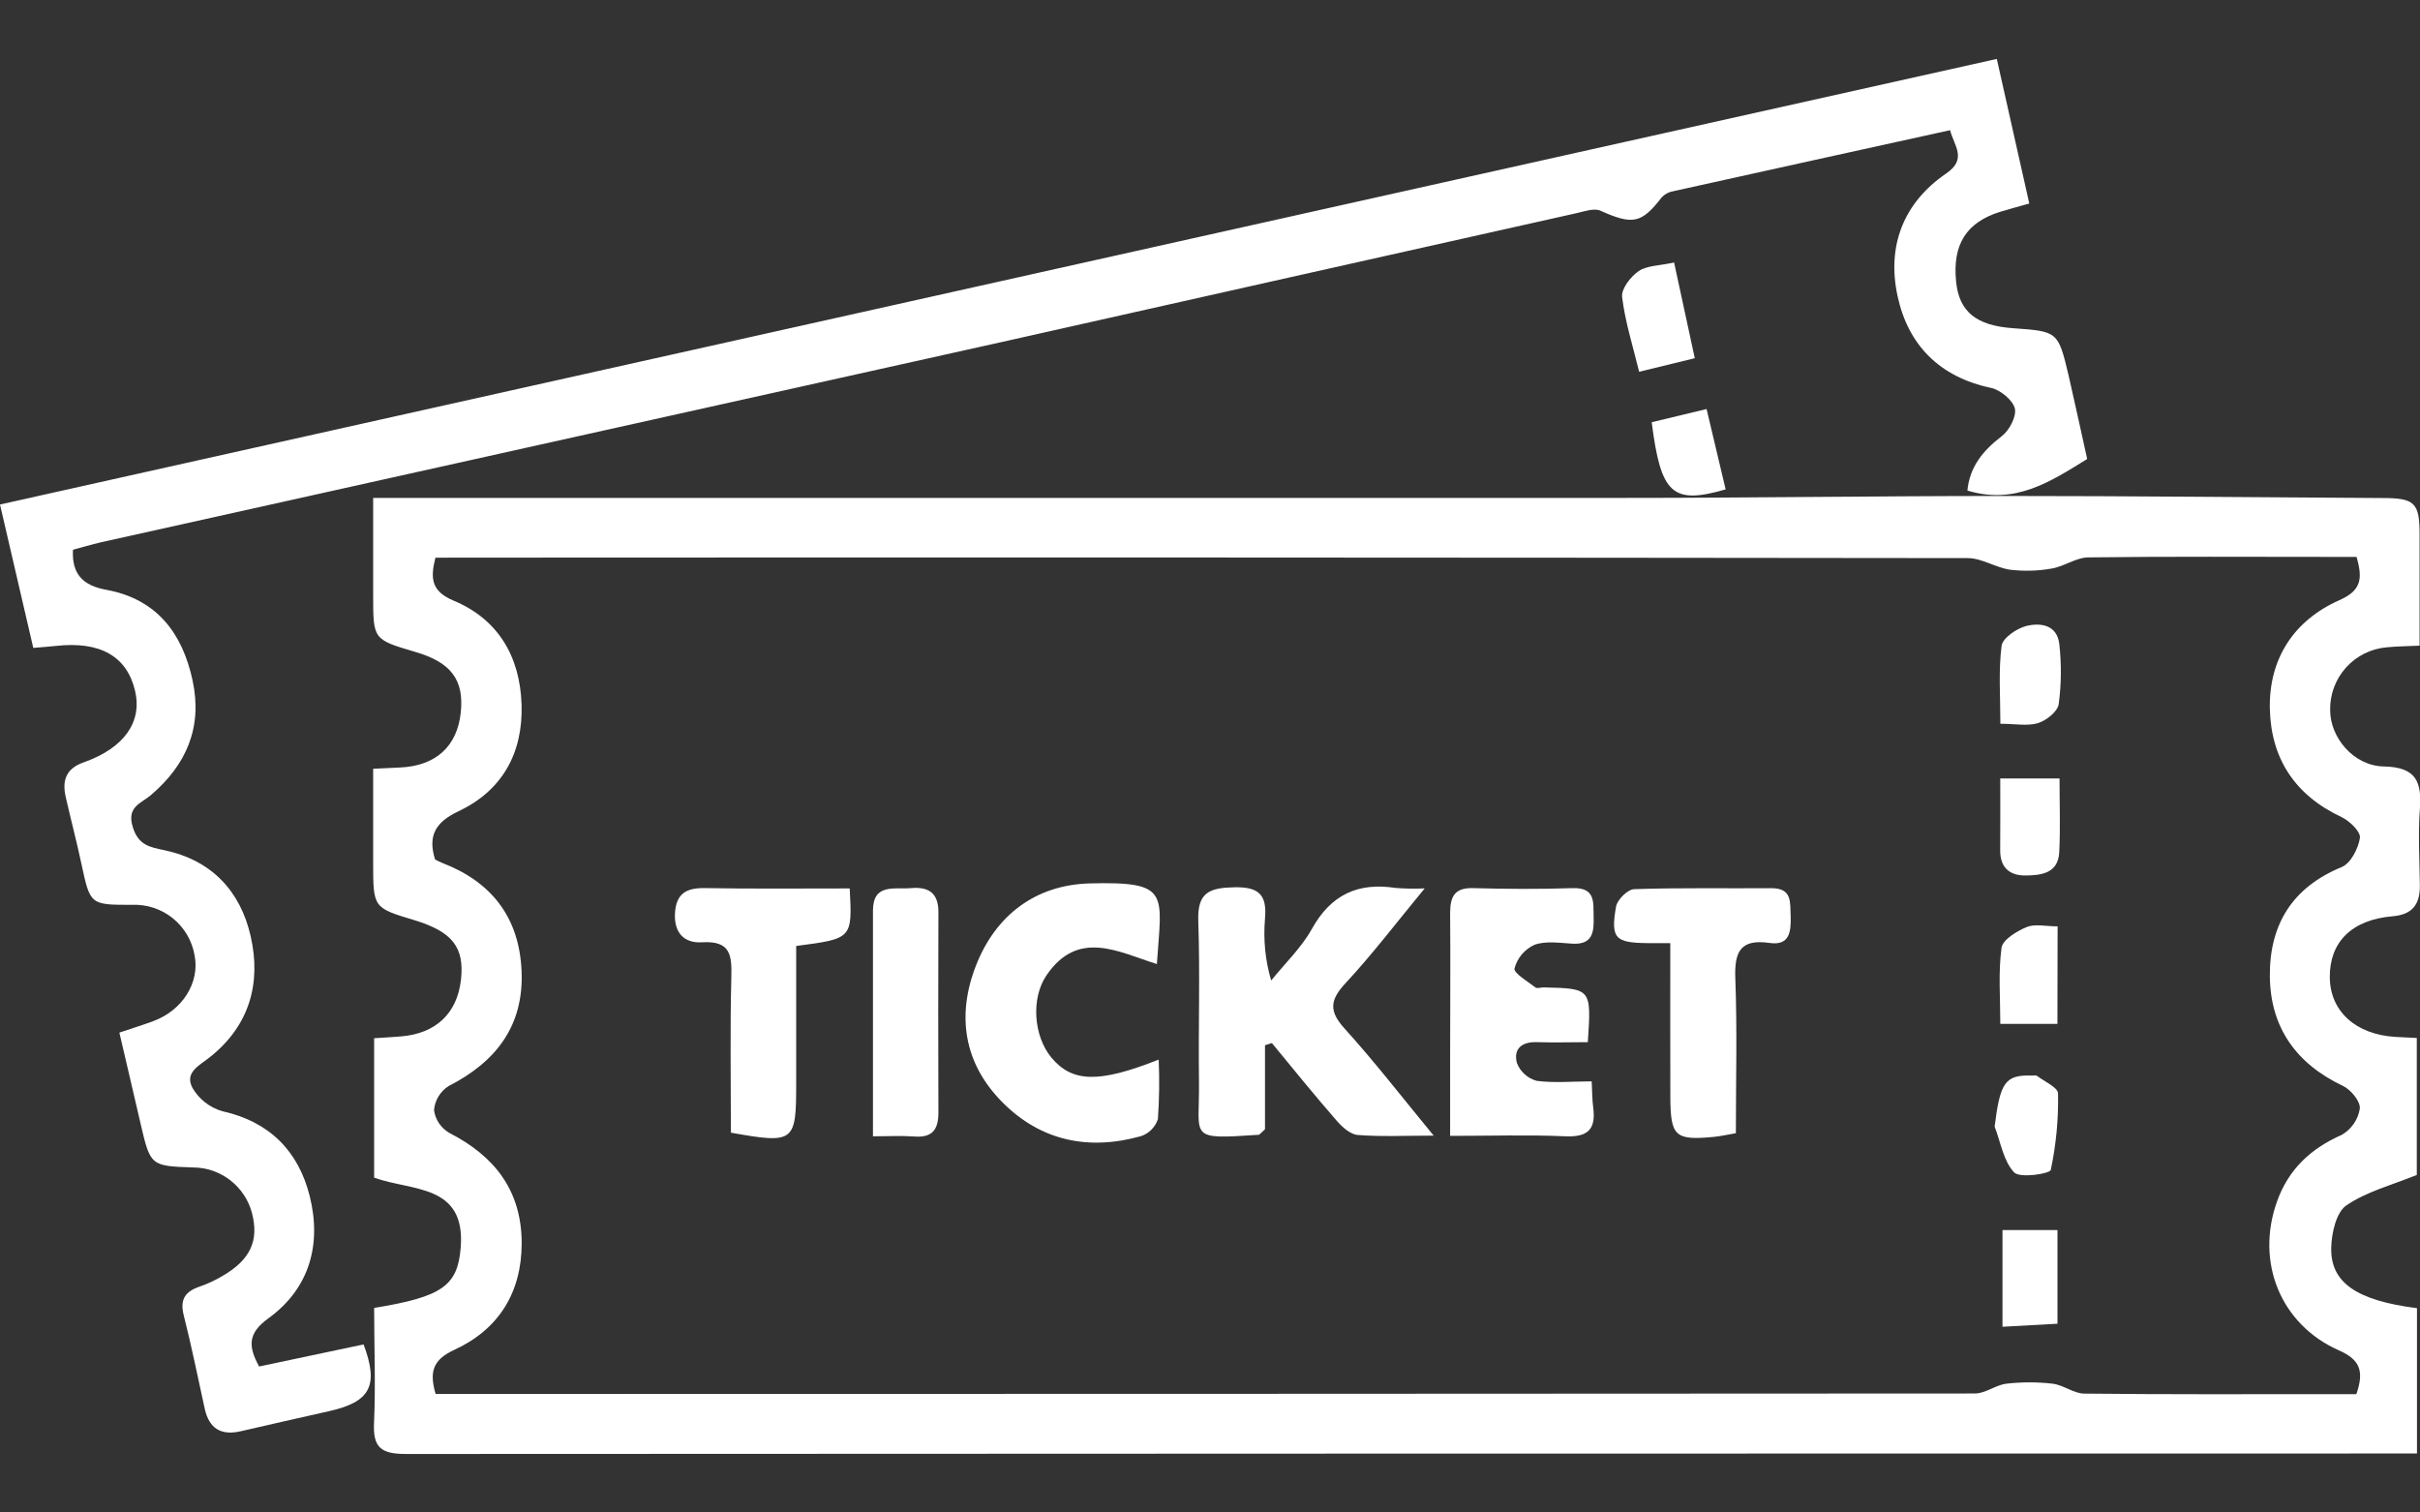
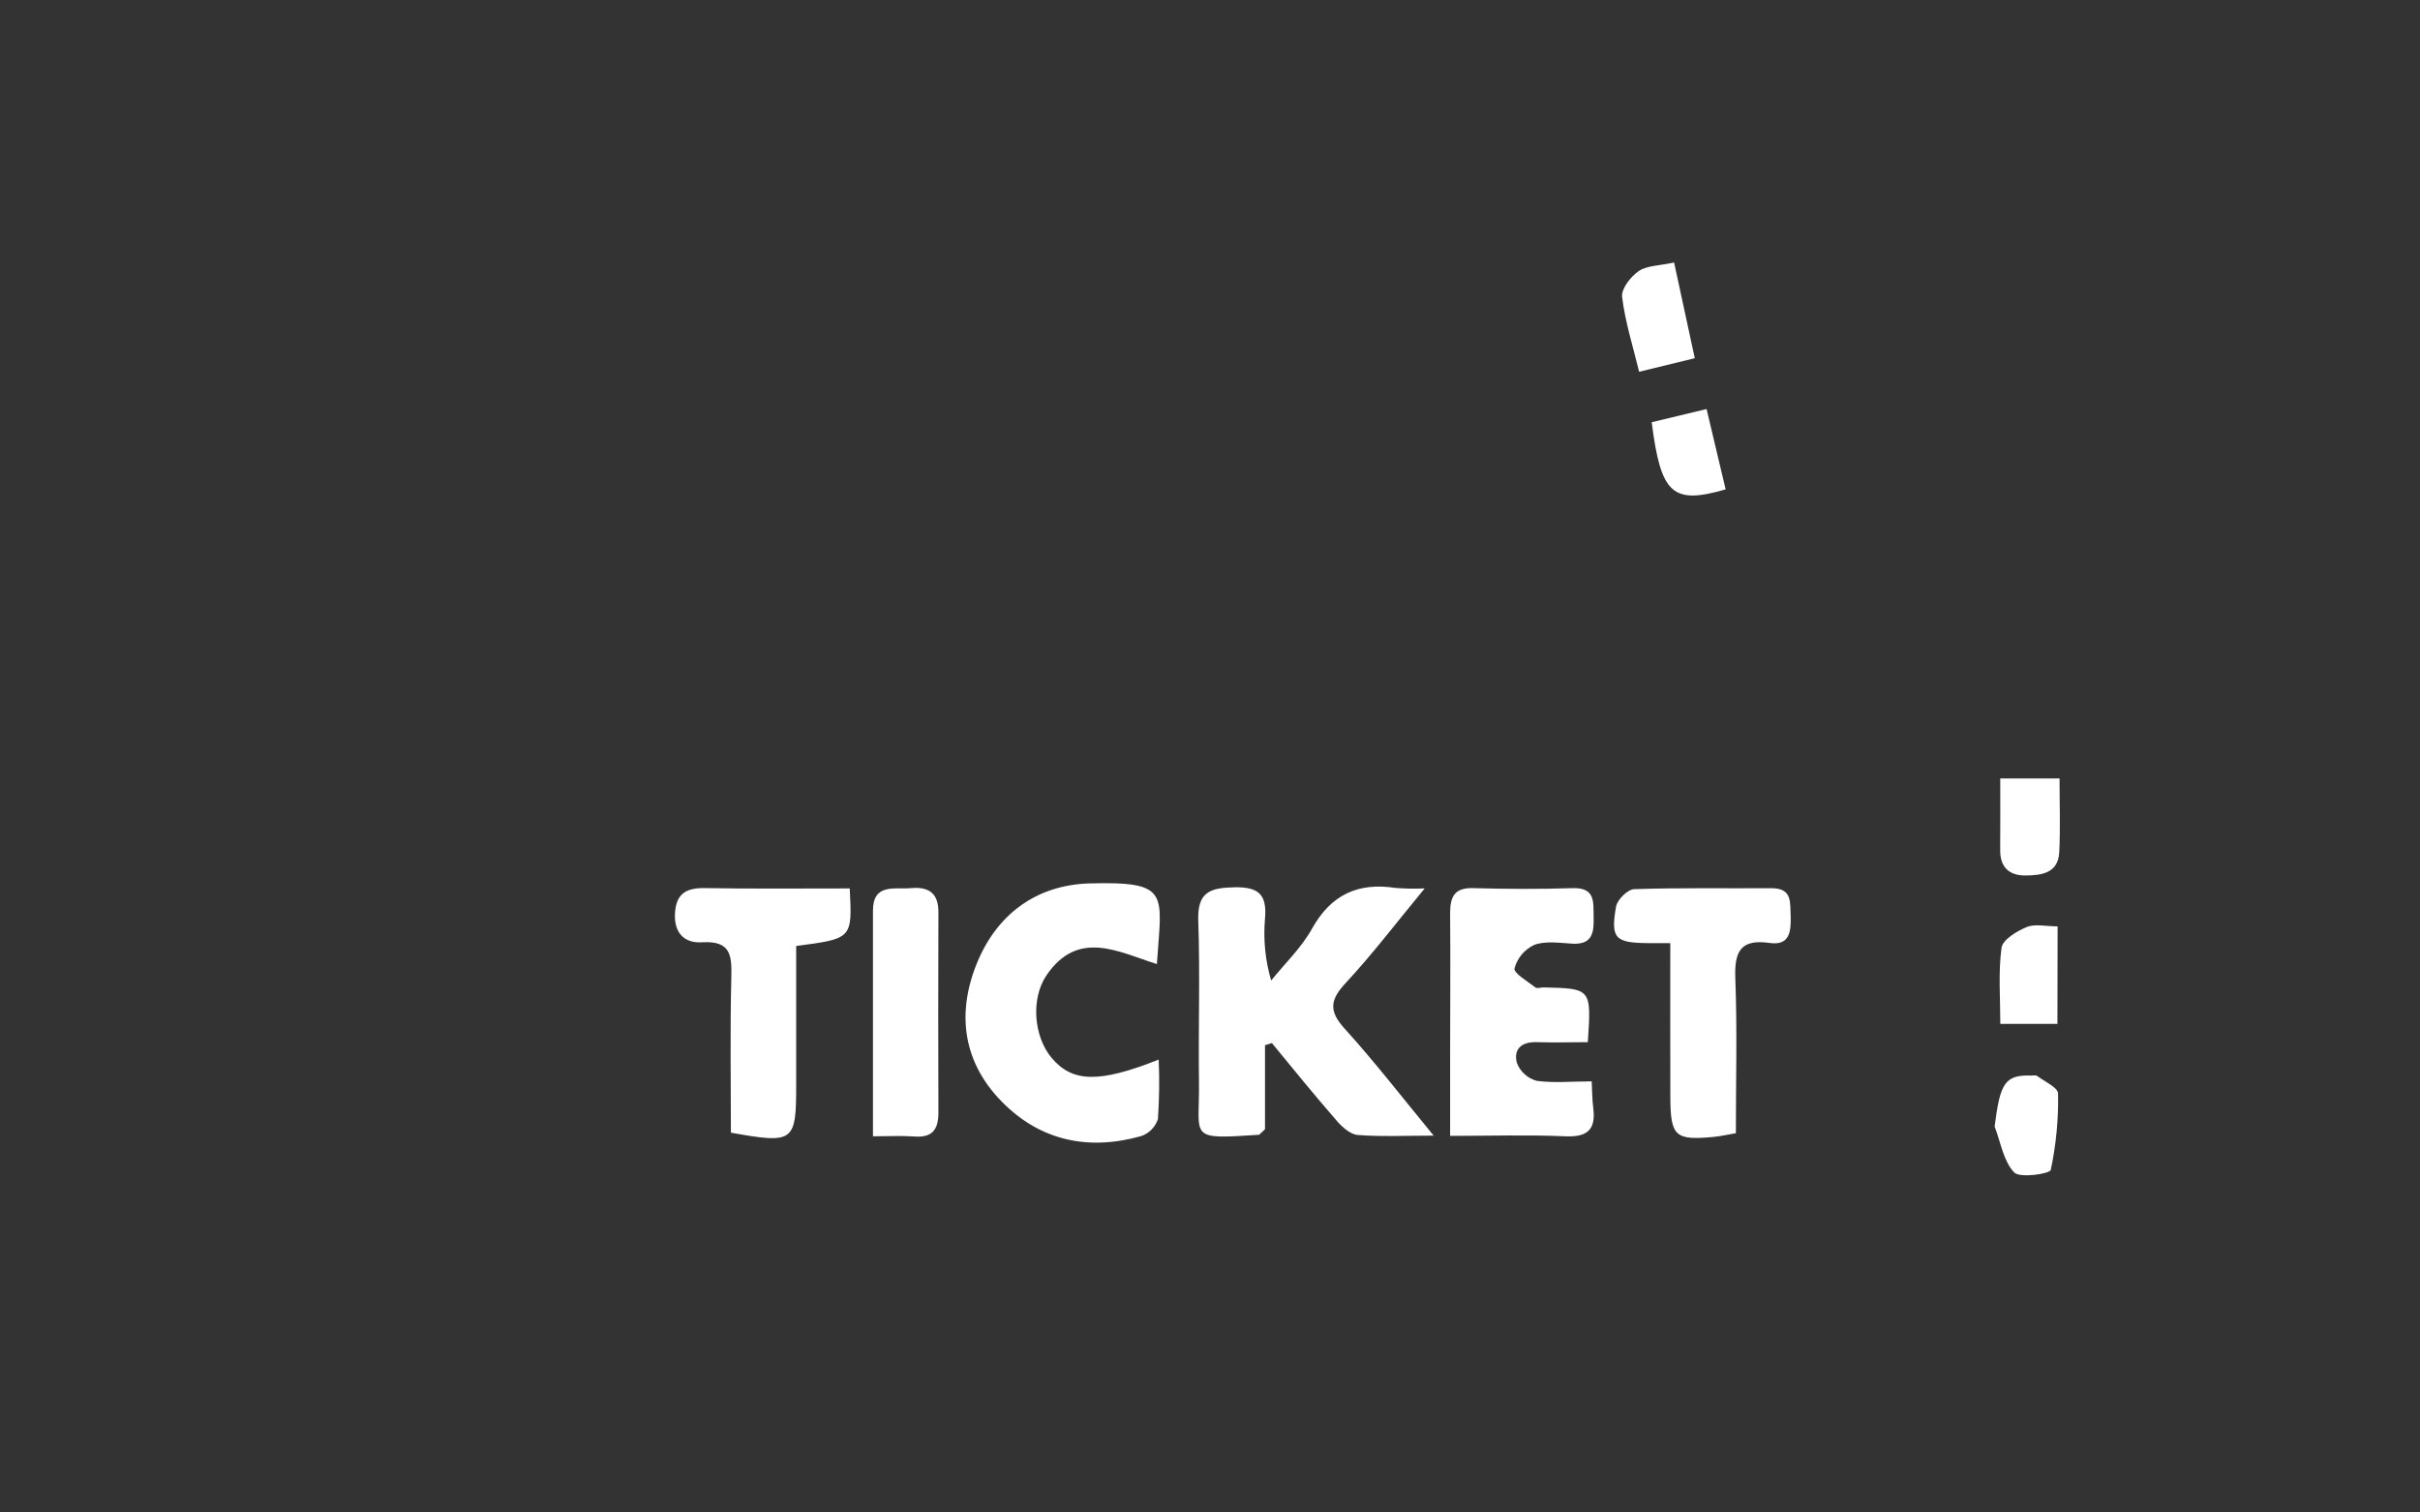
<svg xmlns="http://www.w3.org/2000/svg" width="40" height="25" viewBox="0 0 40 25" fill="none">
  <rect x="0" y="0" width="40" height="25" fill="#333333" stroke="none" />
-   <path d="M6.184 21.619C7.309 21.435 7.565 21.254 7.615 20.621C7.7 19.563 6.798 19.691 6.184 19.465V17.161C6.34 17.15 6.485 17.143 6.629 17.131C7.204 17.083 7.556 16.751 7.619 16.197C7.68 15.66 7.478 15.401 6.851 15.21C6.168 15.005 6.168 15.005 6.168 14.259V12.707L6.615 12.686C7.202 12.659 7.557 12.338 7.616 11.778C7.673 11.237 7.455 10.947 6.862 10.775C6.168 10.57 6.168 10.57 6.168 9.845V8.23H6.95C13.568 8.23 20.185 8.23 26.802 8.23C28.905 8.23 31.009 8.198 33.112 8.198C35.216 8.198 37.29 8.22 39.38 8.232C39.914 8.232 39.993 8.312 39.993 8.832V10.672C39.778 10.682 39.616 10.683 39.455 10.699C39.195 10.72 38.953 10.839 38.778 11.033C38.603 11.227 38.509 11.48 38.515 11.741C38.515 12.187 38.901 12.661 39.404 12.669C39.934 12.68 40.032 12.919 39.998 13.372C39.967 13.794 39.993 14.219 39.998 14.643C39.998 14.945 39.878 15.117 39.548 15.145C38.87 15.202 38.504 15.572 38.509 16.155C38.514 16.716 38.938 17.1 39.594 17.139L39.947 17.157V19.421C39.538 19.587 39.12 19.694 38.783 19.924C38.615 20.039 38.539 20.378 38.533 20.619C38.516 21.201 38.953 21.496 39.95 21.623V24.025H39.468C28.55 24.025 17.632 24.027 6.715 24.033C6.299 24.033 6.159 23.931 6.183 23.503C6.21 22.871 6.184 22.24 6.184 21.619ZM7.197 9.218C7.107 9.573 7.137 9.775 7.497 9.928C8.231 10.234 8.595 10.847 8.621 11.646C8.646 12.444 8.304 13.066 7.581 13.408C7.193 13.591 7.07 13.816 7.191 14.206C7.231 14.228 7.272 14.247 7.314 14.265C8.131 14.581 8.582 15.168 8.621 16.047C8.661 16.955 8.2 17.551 7.414 17.952C7.346 17.995 7.29 18.054 7.248 18.122C7.206 18.191 7.181 18.268 7.174 18.348C7.184 18.426 7.212 18.5 7.255 18.565C7.299 18.63 7.356 18.684 7.423 18.724C8.176 19.109 8.62 19.677 8.623 20.546C8.623 21.369 8.239 21.977 7.507 22.313C7.144 22.48 7.098 22.686 7.2 23.041H7.563C15.923 23.041 24.284 23.038 32.643 23.033C32.817 23.033 32.987 22.892 33.164 22.871C33.418 22.842 33.674 22.842 33.927 22.871C34.106 22.892 34.275 23.033 34.45 23.035C35.798 23.05 37.146 23.044 38.494 23.044H38.948C39.082 22.658 39.004 22.473 38.663 22.322C37.691 21.892 37.28 20.86 37.636 19.861C37.825 19.33 38.191 18.985 38.707 18.758C38.786 18.712 38.853 18.65 38.905 18.575C38.957 18.5 38.991 18.415 39.005 18.325C39.019 18.208 38.858 18.012 38.728 17.95C37.955 17.584 37.526 16.984 37.518 16.136C37.511 15.287 37.886 14.668 38.707 14.331C38.855 14.27 38.981 14.024 39.007 13.849C39.021 13.747 38.835 13.567 38.7 13.504C37.935 13.145 37.537 12.54 37.518 11.716C37.5 10.892 37.913 10.255 38.668 9.92C39.03 9.76 39.056 9.566 38.951 9.205H38.521C37.192 9.205 35.855 9.196 34.523 9.213C34.318 9.213 34.122 9.362 33.915 9.397C33.687 9.438 33.455 9.444 33.226 9.417C32.989 9.384 32.76 9.226 32.528 9.225C24.259 9.215 15.99 9.212 7.72 9.217L7.197 9.218Z" fill="white" />
-   <path d="M33.005 0.974C33.192 1.806 33.364 2.568 33.542 3.364C33.364 3.415 33.208 3.455 33.054 3.503C32.501 3.678 32.271 4.04 32.332 4.653C32.381 5.151 32.662 5.381 33.273 5.425C34.016 5.478 34.018 5.477 34.193 6.211C34.295 6.664 34.397 7.12 34.499 7.587C33.891 7.962 33.309 8.349 32.519 8.108C32.556 7.72 32.772 7.451 33.084 7.212C33.211 7.116 33.334 6.885 33.303 6.751C33.271 6.617 33.066 6.445 32.911 6.412C32.059 6.232 31.537 5.704 31.363 4.886C31.188 4.068 31.458 3.353 32.169 2.867C32.517 2.63 32.304 2.416 32.232 2.152C30.694 2.49 29.18 2.823 27.665 3.159C27.589 3.17 27.52 3.206 27.467 3.261C27.132 3.696 26.986 3.721 26.454 3.483C26.352 3.436 26.19 3.493 26.06 3.523C22.895 4.231 19.729 4.94 16.564 5.652C11.6 6.757 6.635 7.861 1.671 8.963C1.512 8.999 1.355 9.047 1.206 9.087C1.184 9.501 1.383 9.68 1.753 9.748C2.588 9.9 3.016 10.463 3.184 11.251C3.349 12.023 3.081 12.643 2.492 13.144C2.334 13.278 2.092 13.335 2.193 13.664C2.284 13.971 2.471 14.001 2.721 14.054C3.493 14.218 3.972 14.724 4.143 15.473C4.32 16.25 4.125 16.946 3.48 17.465C3.304 17.608 3.039 17.723 3.184 17.987C3.293 18.171 3.468 18.307 3.674 18.367C4.458 18.541 4.934 19.03 5.119 19.77C5.318 20.565 5.119 21.296 4.437 21.79C4.085 22.043 4.107 22.264 4.283 22.587L6.01 22.222C6.264 22.905 6.123 23.171 5.441 23.325C4.956 23.434 4.47 23.543 3.985 23.656C3.659 23.733 3.457 23.617 3.384 23.285C3.271 22.774 3.167 22.252 3.037 21.741C2.969 21.474 3.065 21.344 3.305 21.264C3.434 21.22 3.557 21.162 3.673 21.093C4.139 20.824 4.286 20.507 4.163 20.043C4.105 19.83 3.979 19.642 3.804 19.507C3.629 19.372 3.415 19.298 3.194 19.297C2.485 19.273 2.486 19.272 2.319 18.553C2.208 18.069 2.093 17.586 1.973 17.068C2.171 17.001 2.353 16.945 2.532 16.879C3.018 16.7 3.306 16.238 3.216 15.789C3.174 15.548 3.046 15.331 2.855 15.177C2.665 15.024 2.425 14.945 2.18 14.956C1.487 14.956 1.491 14.956 1.344 14.27C1.265 13.9 1.168 13.536 1.085 13.168C1.025 12.898 1.092 12.703 1.383 12.601C2.052 12.364 2.353 11.935 2.233 11.421C2.1 10.849 1.657 10.596 0.93 10.676C0.828 10.688 0.72 10.694 0.55 10.709C0.371 9.94 0.192 9.169 0 8.339L33.005 0.974Z" fill="white" />
  <path d="M27.671 4.339C27.788 4.881 27.897 5.387 28.013 5.921L27.093 6.145C26.991 5.724 26.862 5.322 26.812 4.91C26.795 4.775 26.953 4.571 27.087 4.48C27.221 4.389 27.428 4.392 27.671 4.339Z" fill="white" />
  <path d="M27.301 6.979L28.208 6.761L28.523 8.089C27.644 8.343 27.452 8.171 27.301 6.979Z" fill="white" />
  <path d="M23.549 14.684C23.071 15.263 22.68 15.778 22.242 16.249C21.982 16.528 21.961 16.712 22.226 17.003C22.718 17.546 23.167 18.127 23.697 18.771C23.214 18.771 22.826 18.791 22.441 18.76C22.318 18.75 22.182 18.627 22.091 18.521C21.726 18.102 21.375 17.669 21.023 17.241L20.909 17.276V18.666C20.829 18.738 20.818 18.756 20.807 18.757C19.619 18.836 19.83 18.815 19.818 17.889C19.806 16.998 19.837 16.105 19.806 15.213C19.791 14.744 20 14.674 20.404 14.666C20.809 14.658 20.944 14.79 20.909 15.185C20.879 15.529 20.913 15.876 21.011 16.207C21.238 15.925 21.51 15.666 21.684 15.354C21.999 14.787 22.447 14.581 23.069 14.677C23.229 14.689 23.389 14.692 23.549 14.684Z" fill="white" />
  <path d="M19.122 15.935C18.486 15.736 17.82 15.351 17.296 16.123C17.038 16.504 17.084 17.126 17.379 17.482C17.721 17.89 18.157 17.909 19.152 17.514C19.166 17.842 19.162 18.17 19.139 18.498C19.118 18.563 19.081 18.622 19.033 18.671C18.985 18.72 18.926 18.757 18.861 18.779C17.996 19.022 17.203 18.861 16.565 18.216C15.928 17.572 15.809 16.78 16.134 15.954C16.459 15.127 17.114 14.63 18.003 14.602C19.352 14.567 19.2 14.759 19.122 15.935Z" fill="white" />
  <path d="M26.309 17.874C26.318 18.051 26.317 18.181 26.335 18.315C26.38 18.67 26.24 18.798 25.875 18.782C25.262 18.755 24.641 18.775 23.969 18.775V17.493C23.969 16.692 23.976 15.89 23.969 15.089C23.969 14.809 24.052 14.669 24.356 14.68C24.901 14.695 25.446 14.698 25.991 14.68C26.377 14.668 26.334 14.913 26.341 15.161C26.348 15.408 26.323 15.617 25.99 15.598C25.779 15.586 25.549 15.549 25.362 15.617C25.282 15.654 25.211 15.708 25.154 15.775C25.098 15.842 25.056 15.921 25.033 16.006C25.016 16.085 25.25 16.221 25.378 16.321C25.407 16.343 25.467 16.321 25.512 16.321C26.304 16.339 26.304 16.339 26.245 17.226C25.97 17.226 25.689 17.235 25.41 17.226C25.154 17.215 25.011 17.336 25.073 17.571C25.1 17.642 25.144 17.705 25.201 17.756C25.257 17.808 25.325 17.845 25.399 17.865C25.685 17.904 25.987 17.874 26.309 17.874Z" fill="white" />
  <path d="M27.608 15.589H27.233C26.697 15.583 26.619 15.513 26.712 14.983C26.733 14.87 26.904 14.7 27.011 14.697C27.766 14.671 28.522 14.687 29.279 14.681C29.632 14.681 29.585 14.919 29.598 15.15C29.605 15.404 29.578 15.634 29.248 15.586C28.762 15.516 28.666 15.736 28.683 16.176C28.715 17.019 28.692 17.863 28.692 18.731C28.544 18.756 28.43 18.783 28.314 18.793C27.688 18.851 27.612 18.781 27.609 18.136C27.606 17.304 27.608 16.475 27.608 15.589Z" fill="white" />
  <path d="M14.045 14.685C14.088 15.515 14.088 15.515 13.16 15.636C13.16 16.392 13.16 17.157 13.16 17.923C13.16 18.879 13.127 18.909 12.081 18.722C12.081 17.875 12.066 17.017 12.088 16.161C12.097 15.794 12.082 15.547 11.606 15.575C11.312 15.595 11.136 15.42 11.157 15.088C11.178 14.781 11.331 14.679 11.628 14.679C12.425 14.693 13.223 14.685 14.045 14.685Z" fill="white" />
  <path d="M14.429 18.782C14.429 17.494 14.429 16.273 14.429 15.053C14.429 14.596 14.784 14.703 15.055 14.68C15.353 14.653 15.513 14.763 15.511 15.082C15.507 16.184 15.507 17.286 15.511 18.389C15.511 18.674 15.409 18.809 15.108 18.785C14.902 18.77 14.692 18.782 14.429 18.782Z" fill="white" />
  <path d="M34.007 16.924H33.063C33.063 16.495 33.028 16.075 33.083 15.668C33.1 15.533 33.334 15.392 33.499 15.323C33.637 15.267 33.818 15.312 34.01 15.312L34.007 16.924Z" fill="white" />
-   <path d="M33.099 20.332H34.008V21.88L33.099 21.93V20.332Z" fill="white" />
-   <path d="M33.064 11.963C33.064 11.506 33.031 11.085 33.084 10.676C33.1 10.546 33.334 10.387 33.492 10.347C33.725 10.29 34.004 10.323 34.039 10.653C34.075 10.982 34.072 11.313 34.028 11.64C34.009 11.763 33.824 11.91 33.681 11.954C33.508 12.004 33.303 11.963 33.064 11.963Z" fill="white" />
+   <path d="M33.099 20.332H34.008V21.88V20.332Z" fill="white" />
  <path d="M33.062 12.867H34.042C34.042 13.286 34.057 13.685 34.037 14.088C34.019 14.435 33.741 14.469 33.478 14.471C33.214 14.473 33.059 14.337 33.061 14.054C33.064 13.665 33.062 13.278 33.062 12.867Z" fill="white" />
  <path d="M32.969 18.621C33.06 17.892 33.142 17.764 33.582 17.778C33.612 17.778 33.651 17.769 33.67 17.784C33.795 17.877 34.015 17.975 34.017 18.073C34.026 18.498 33.985 18.922 33.897 19.338C33.881 19.402 33.386 19.478 33.292 19.379C33.114 19.192 33.07 18.881 32.969 18.621Z" fill="white" />
</svg>